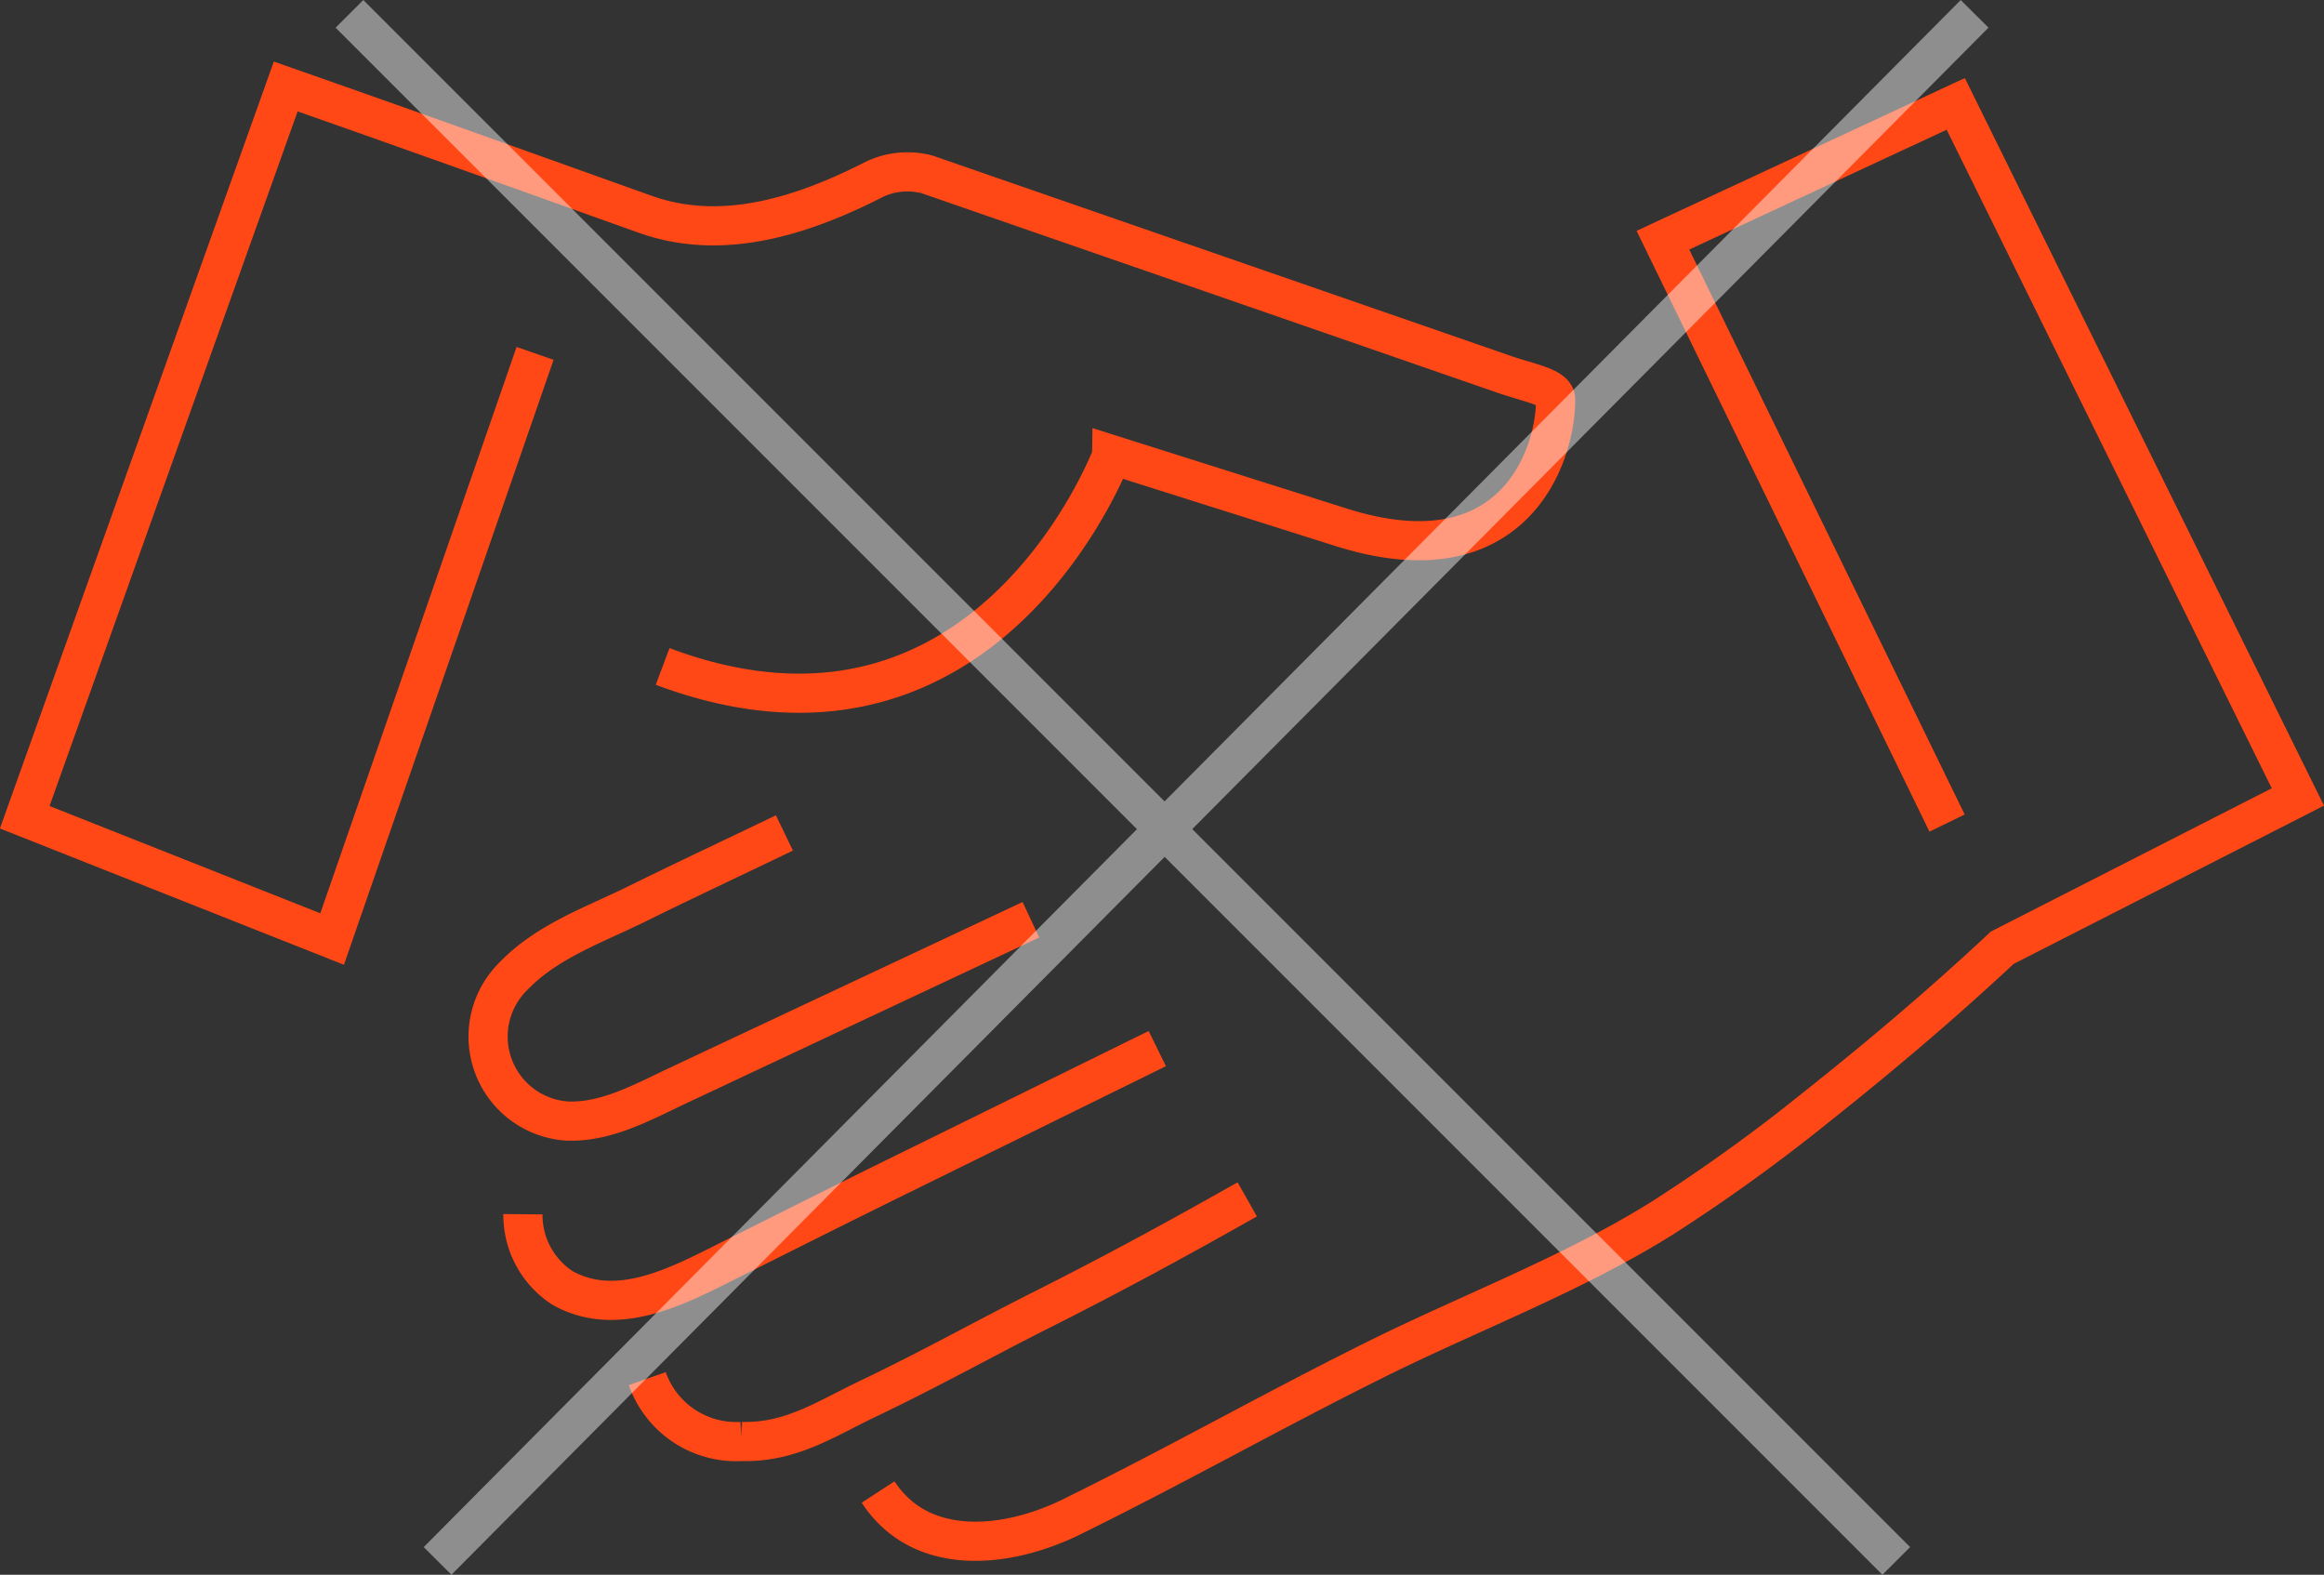
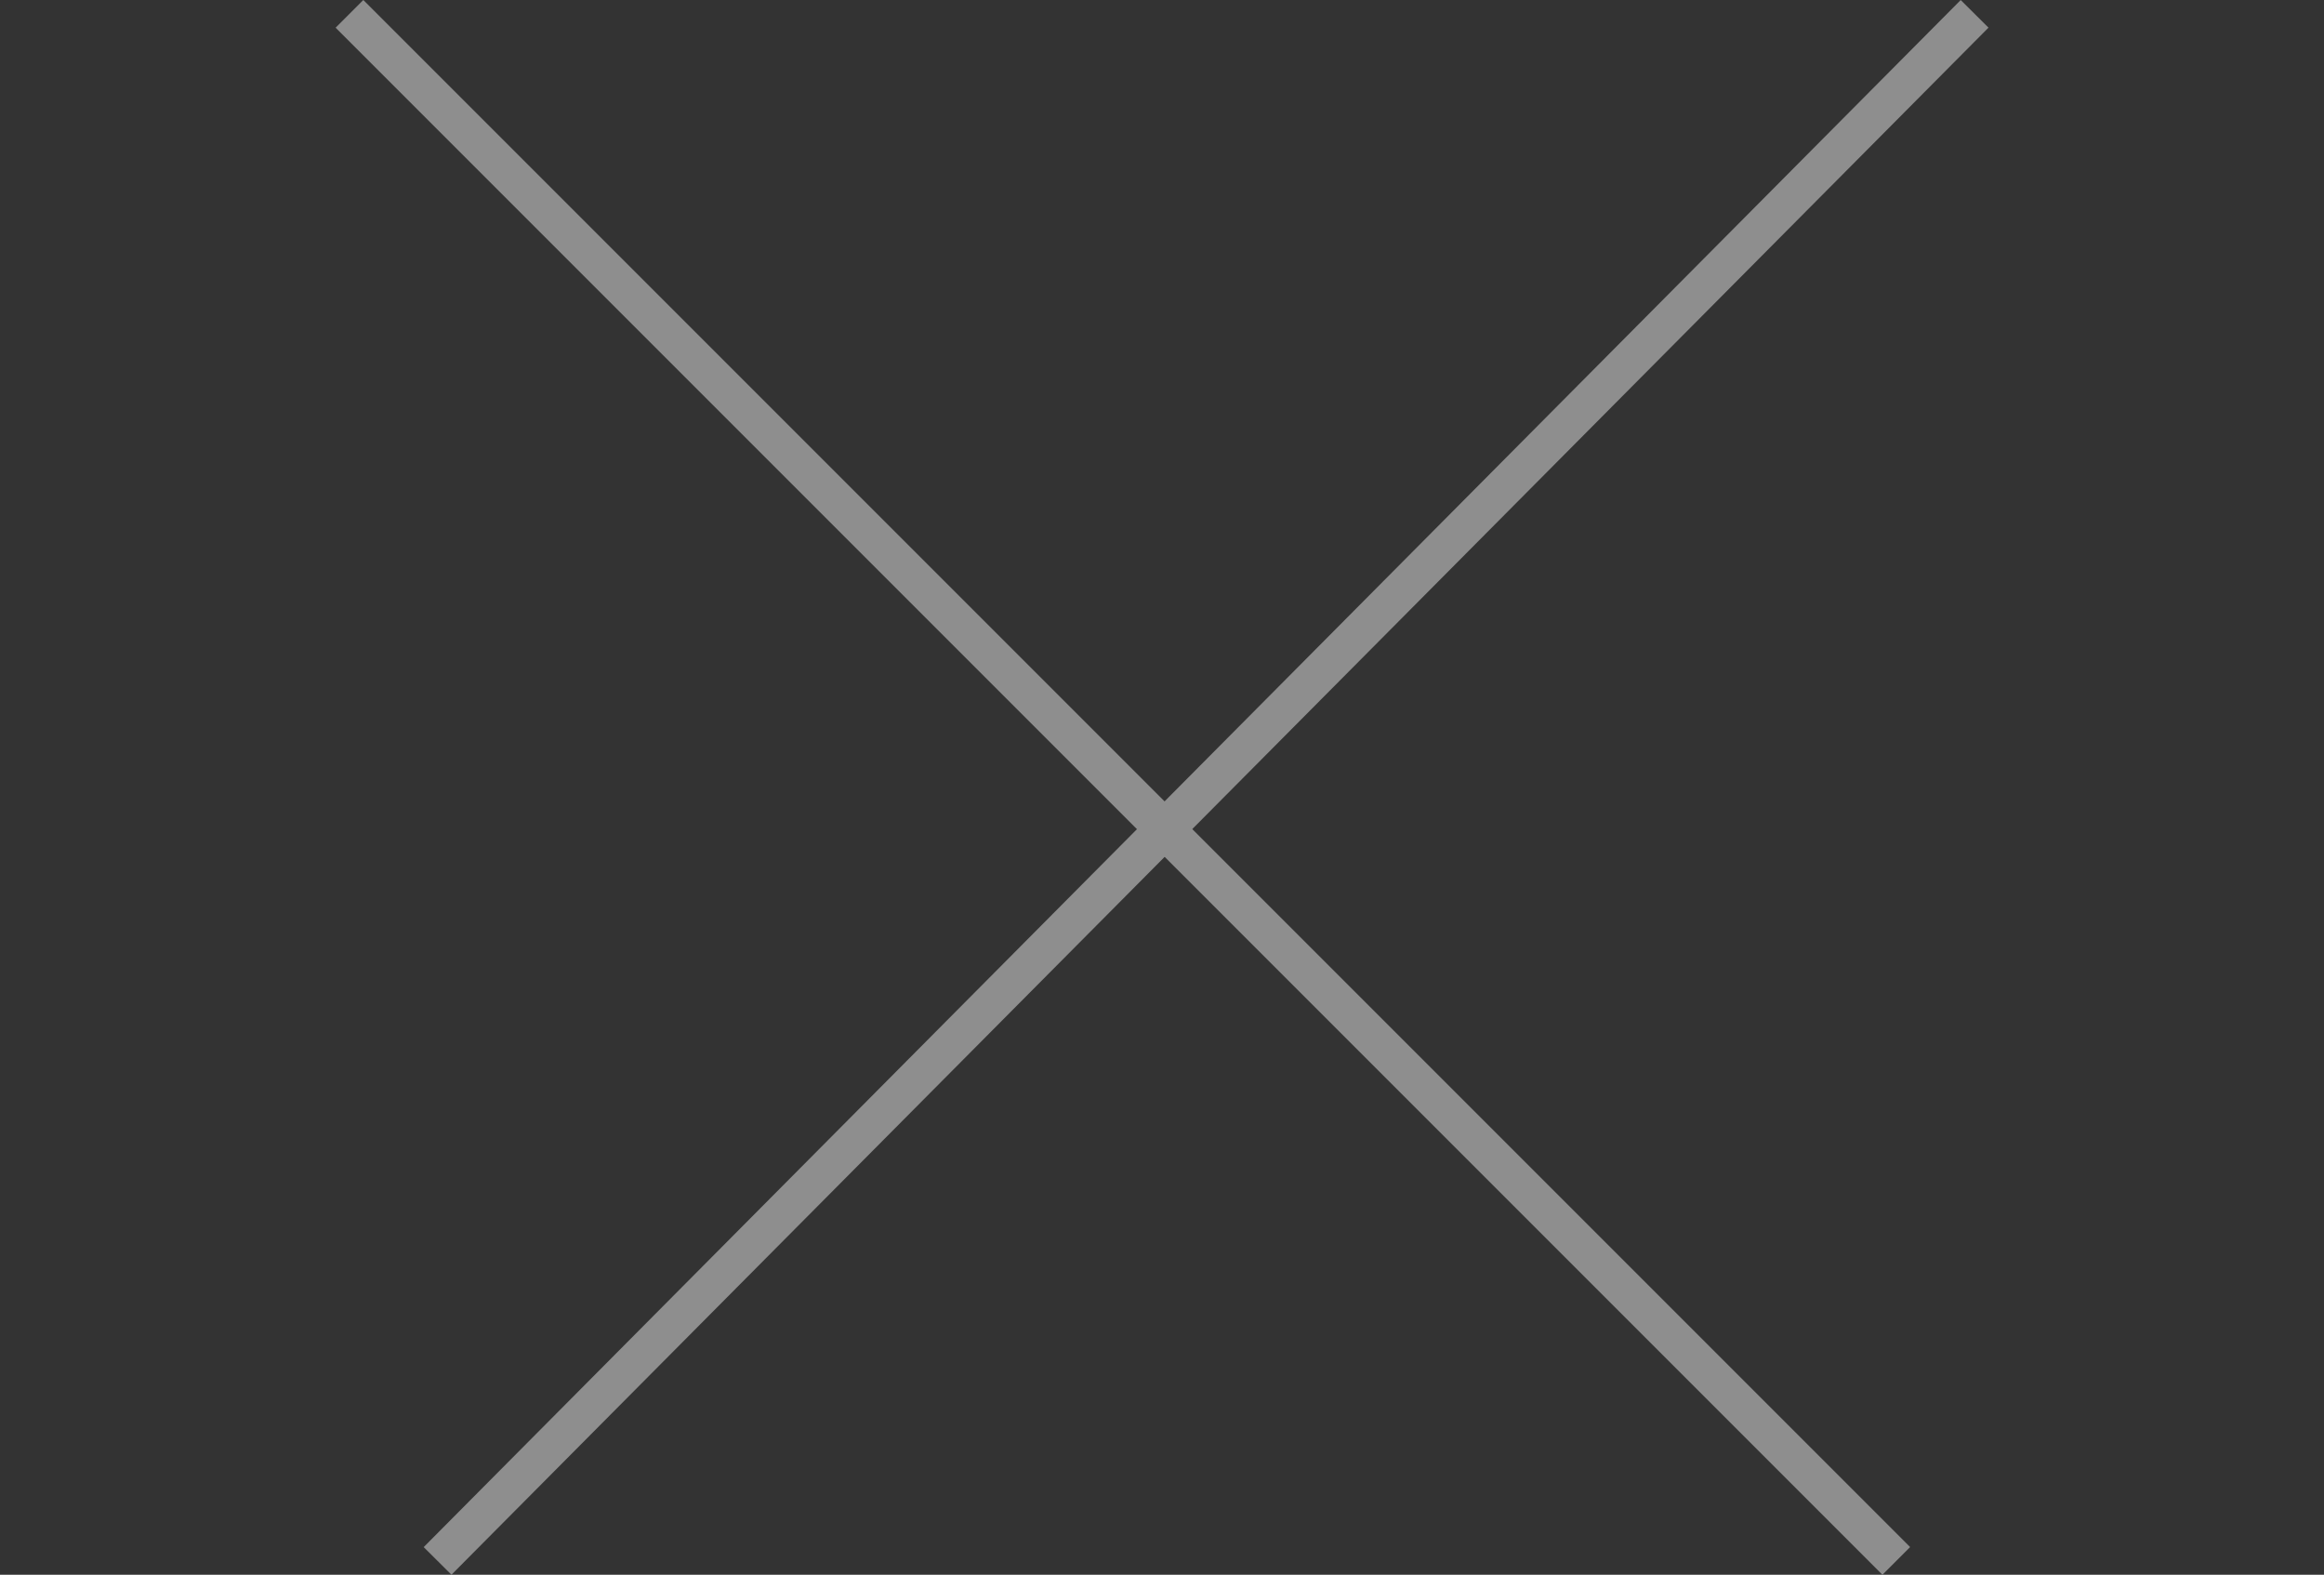
<svg xmlns="http://www.w3.org/2000/svg" width="118.693" height="80.414" viewBox="0 0 118.693 80.414">
  <rect x="0" y="0" width="118.693" height="80.414" fill="#333333" stroke="none" />
  <defs>
    <clipPath id="clip-path">
-       <rect id="Rectangle_657" data-name="Rectangle 657" width="118.693" height="76.561" transform="translate(0 0)" fill="none" />
-     </clipPath>
+       </clipPath>
  </defs>
  <g id="picto_main_croix" data-name="picto main croix" transform="translate(-1490.652 -2863.574)">
    <g id="Groupe_2106" data-name="Groupe 2106" transform="translate(1490.652 2866.719)">
      <g id="Groupe_1949" data-name="Groupe 1949" clip-path="url(#clip-path)">
        <path id="Tracé_1177" data-name="Tracé 1177" d="M27.328,14.9,16.963,44.807l-15.7-6.22L14.593,1.272C20.728,3.419,26.841,5.614,32.961,7.8c3.958,1.411,8.072.061,11.692-1.786a3.933,3.933,0,0,1,2.7-.252L76.712,15.932c1.4.5,2.739.666,2.739,1.332,0,2.9-2.166,9.3-10.957,6.516l-11.7-3.7S50.428,37.107,33.843,30.887" fill="none" stroke="#ff4815" stroke-miterlimit="10" stroke-width="2" />
-         <path id="Tracé_1178" data-name="Tracé 1178" d="M99.442,38.884,84.93,9.12,99.886,2.161l17.473,35.39-15.1,7.7c-3,2.808-6.151,5.479-9.369,8.036a89.332,89.332,0,0,1-7.94,5.736C80.37,61.9,75.029,63.9,70.182,66.315,64.715,69.038,60.231,71.6,54.755,74.3c-3.379,1.668-7.738,2.07-9.907-1.256" fill="none" stroke="#ff4815" stroke-miterlimit="10" stroke-width="2" />
-         <path id="Tracé_1179" data-name="Tracé 1179" d="M63.7,58.1c-3.848,2.175-6.968,3.863-10.685,5.733C50.2,65.253,47.5,66.767,44.29,68.3c-2.139,1.023-3.907,2.233-6.419,2.163a4.816,4.816,0,0,1-4.814-3.209" fill="none" stroke="#ff4815" stroke-miterlimit="10" stroke-width="2" />
-         <path id="Tracé_1180" data-name="Tracé 1180" d="M59.106,50.4,46.244,56.728c-3.033,1.49-6.052,3.007-9.074,4.519-2.546,1.275-5.631,2.933-8.43,1.383a4.44,4.44,0,0,1-2.033-3.771" fill="none" stroke="#ff4815" stroke-miterlimit="10" stroke-width="2" />
-         <path id="Tracé_1181" data-name="Tracé 1181" d="M52.65,43.822l-13.841,6.5L34.6,52.3c-1.756.825-3.637,1.884-5.642,1.8a4.322,4.322,0,0,1-2.74-7.392c1.719-1.8,4.181-2.641,6.36-3.72,2.309-1.142,4.944-2.375,7.484-3.6" fill="none" stroke="#ff4815" stroke-miterlimit="10" stroke-width="2" />
      </g>
    </g>
    <g id="Groupe_1838" data-name="Groupe 1838" transform="translate(994 -10848.219)" opacity="0.447">
      <line id="Ligne_25" data-name="Ligne 25" x2="79" y2="79" transform="translate(514.5 13712.5)" fill="none" stroke="#fff" stroke-width="2" />
      <line id="Ligne_26" data-name="Ligne 26" y1="79" x2="78.5" transform="translate(519 13712.5)" fill="none" stroke="#fff" stroke-width="2" />
    </g>
  </g>
</svg>